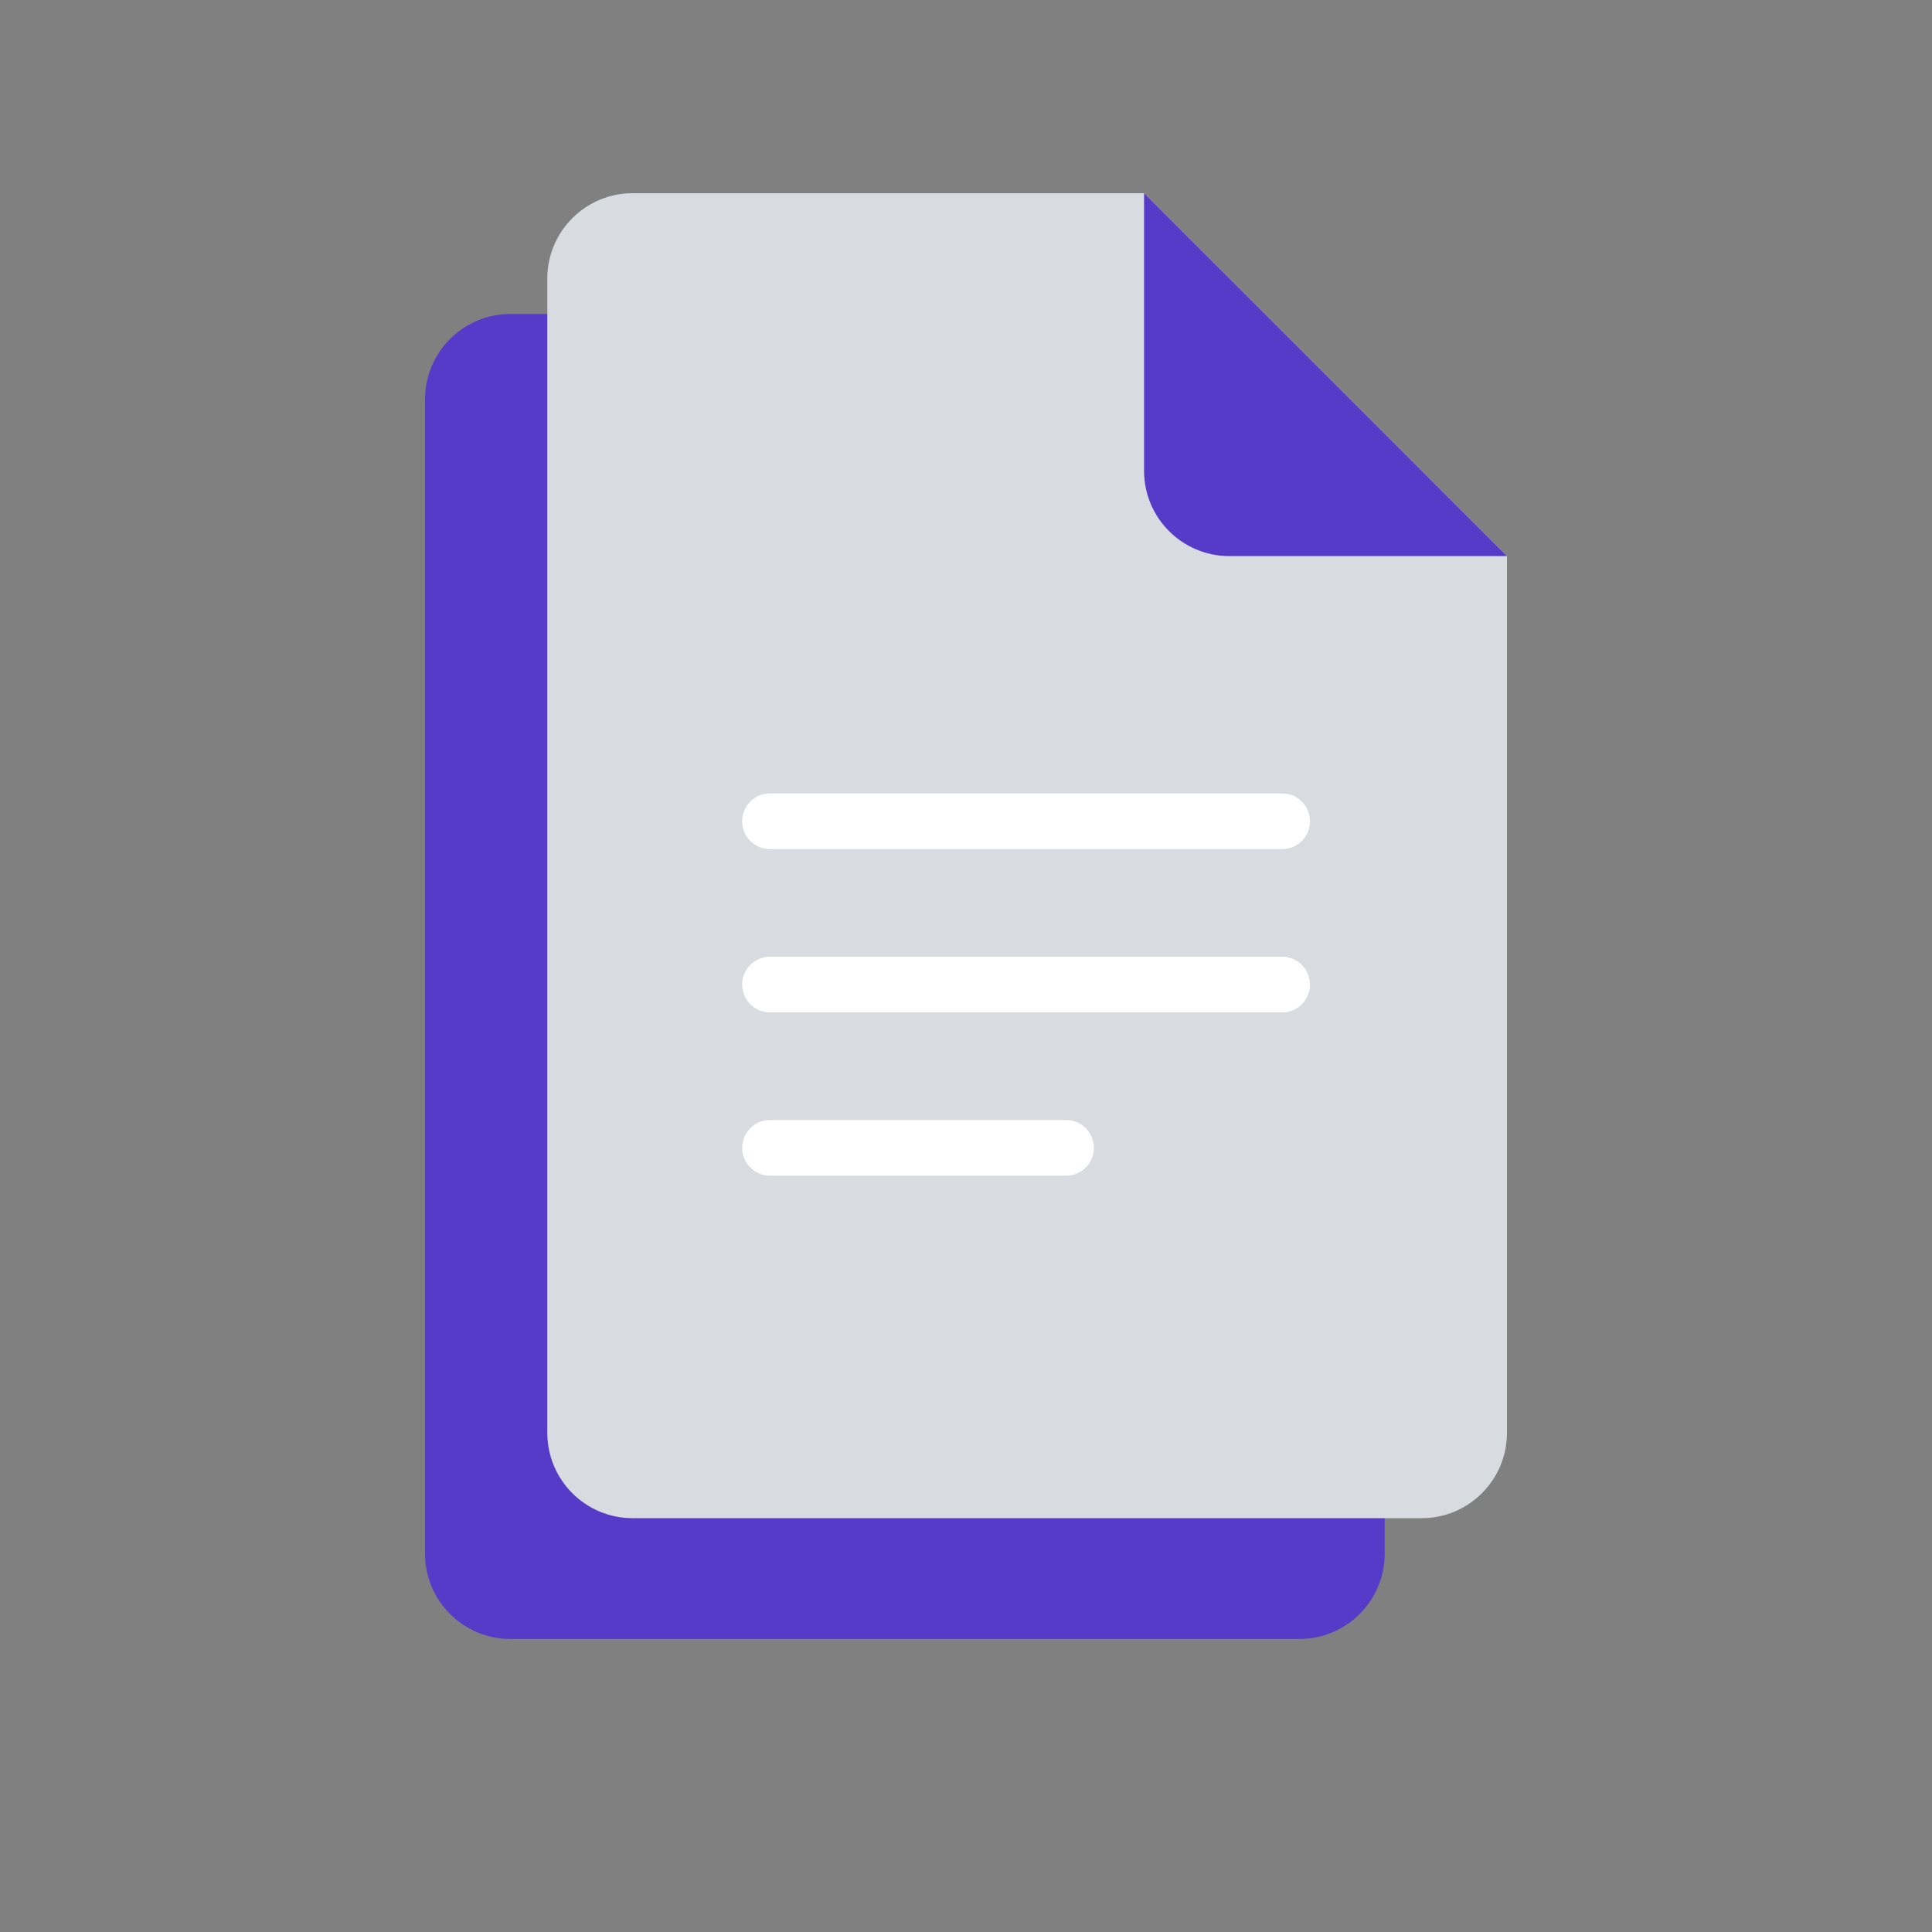
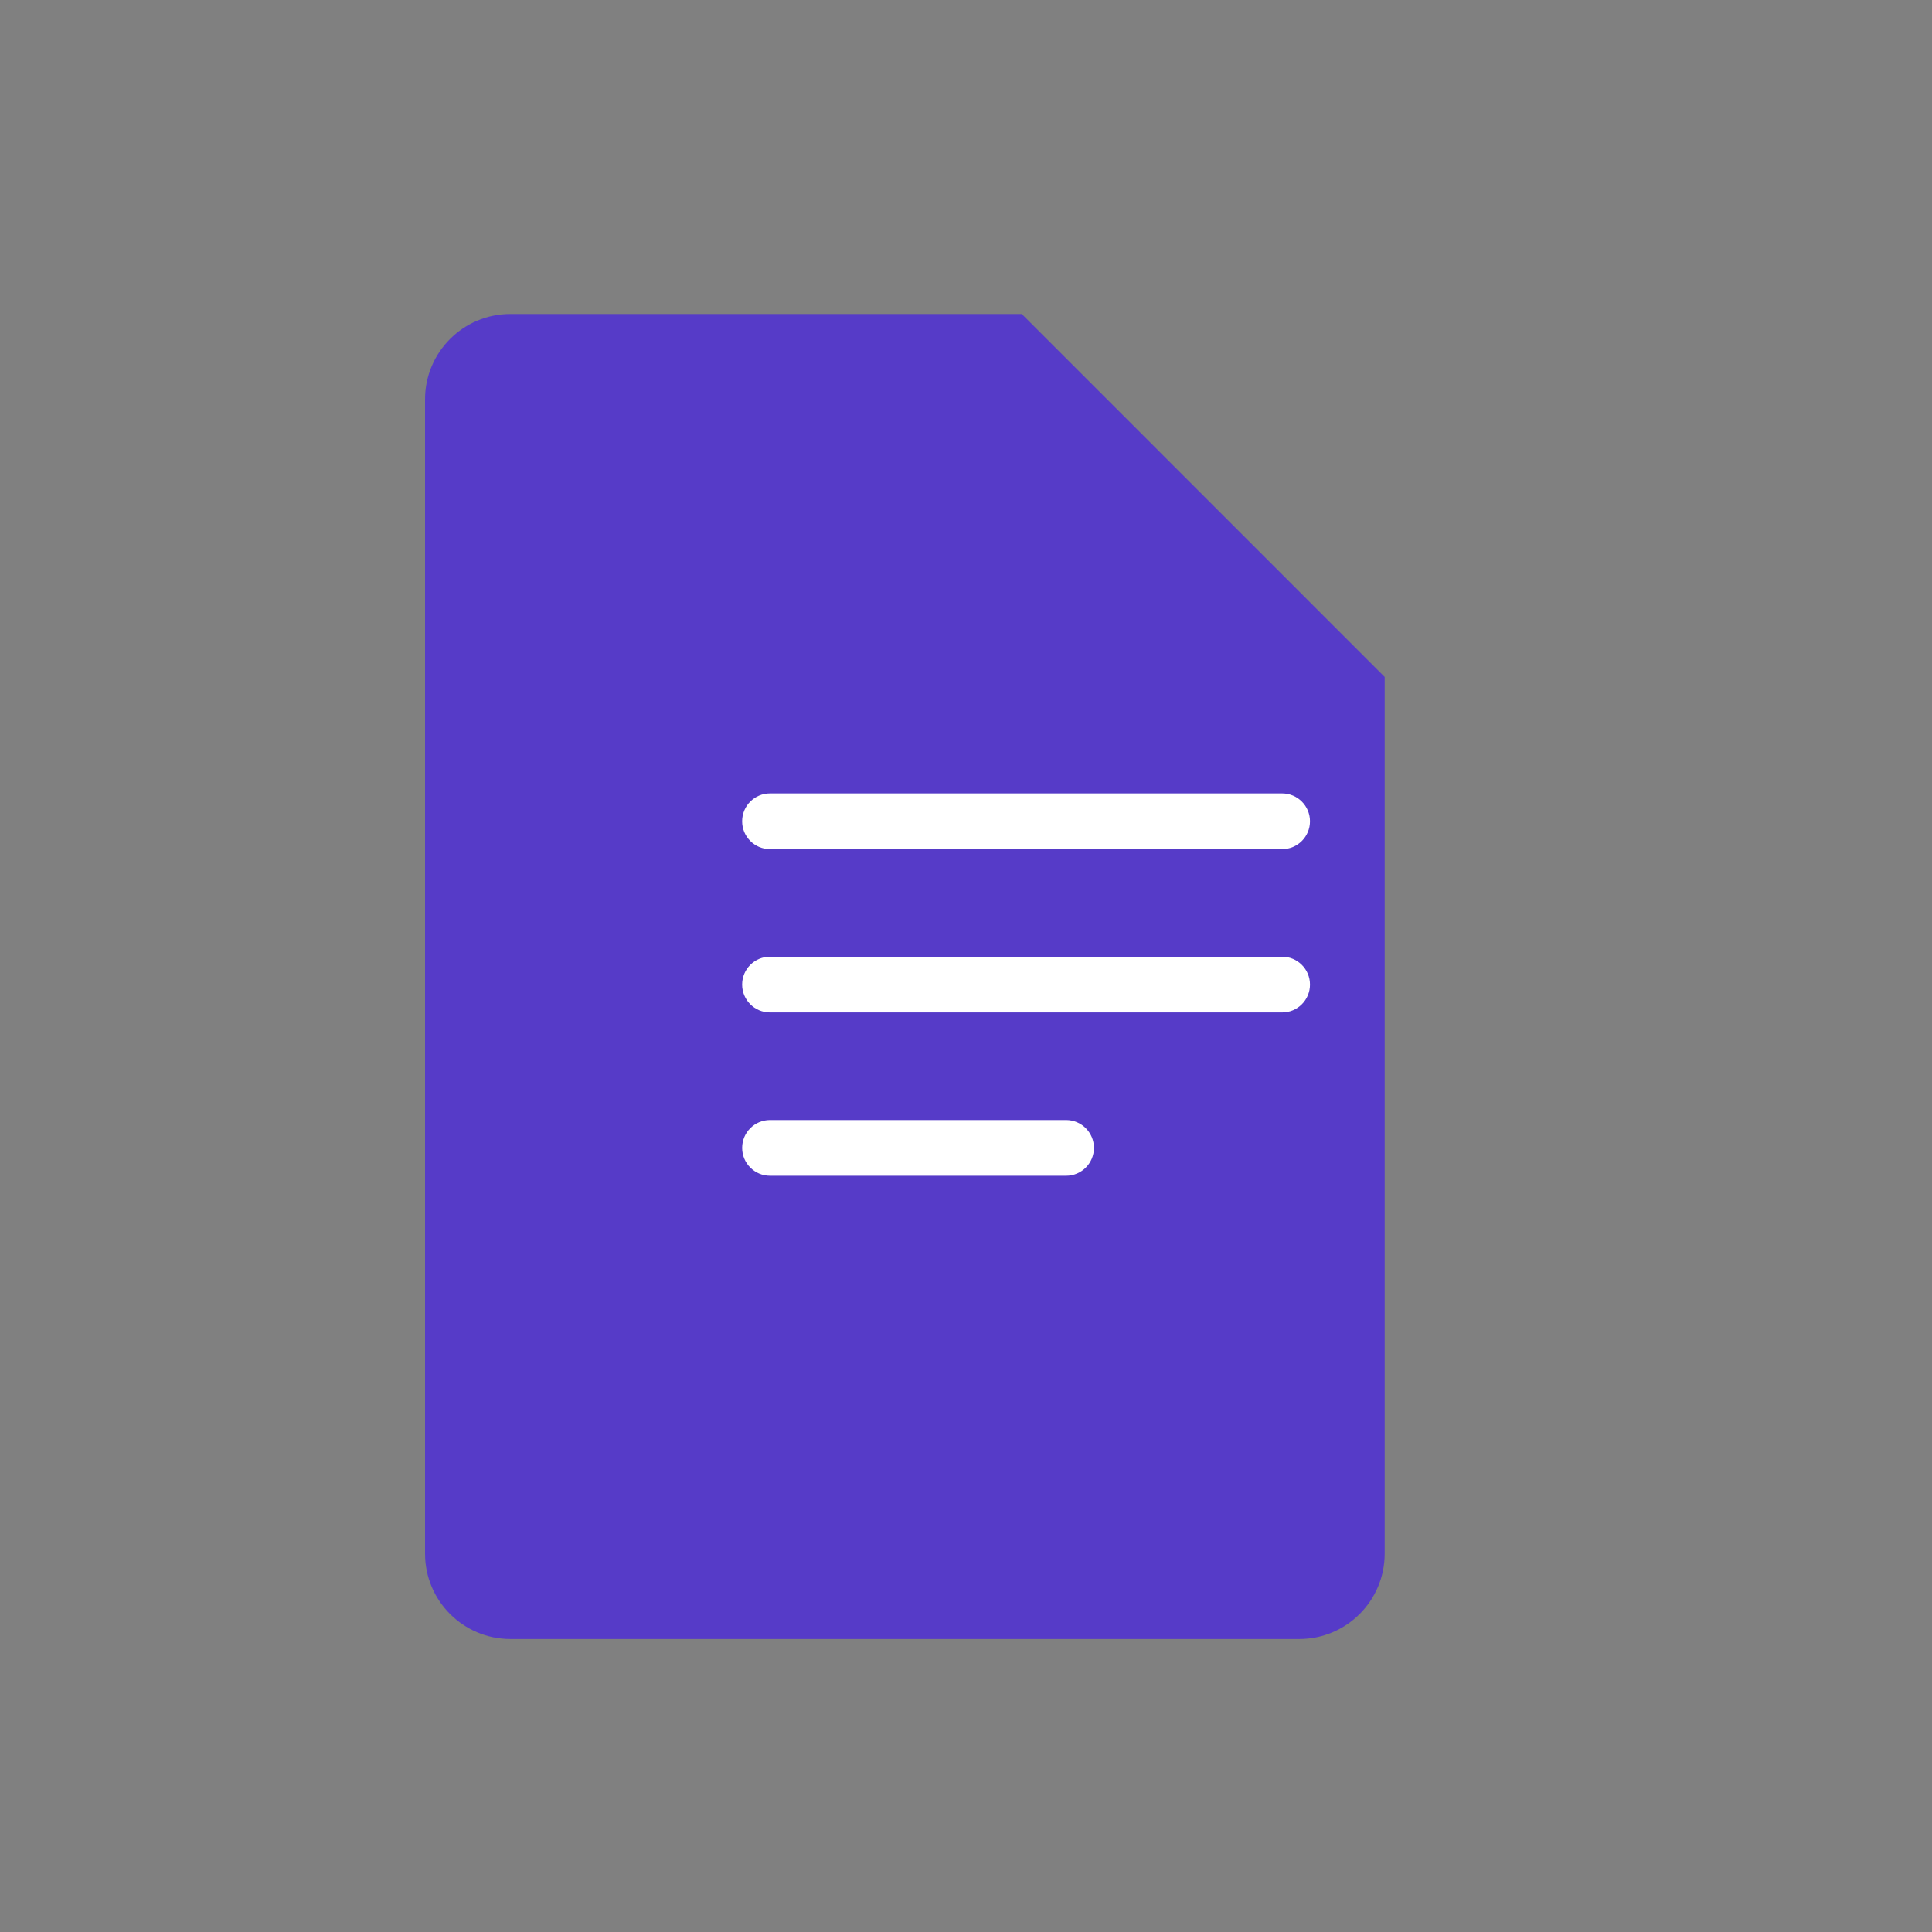
<svg xmlns="http://www.w3.org/2000/svg" width="100" height="100" viewBox="0 0 100 100" fill="none">
  <rect x="0" y="0" width="100" height="100" fill="#808080" stroke="none" />
  <path d="M71.671 35.037V80.416C71.671 82.856 69.692 84.834 67.253 84.834H26.418C23.978 84.834 22 82.856 22 80.416V20.671C22 18.23 23.977 16.252 26.418 16.252H52.887L71.671 35.037Z" fill="#563BC8" />
-   <path d="M78 28.784V74.163C78 76.604 76.021 78.581 73.582 78.581H32.747C30.307 78.581 28.329 76.604 28.329 74.163V14.418C28.329 11.978 30.307 10 32.747 10H59.216L78 28.784Z" fill="#D8DBE0" />
-   <path d="M78 28.784H63.634C61.193 28.784 59.216 26.807 59.216 24.366V10L78 28.784Z" fill="#563BC8" />
  <path d="M66.364 43.951H39.855C39.06 43.951 38.413 43.306 38.413 42.509C38.413 41.712 39.058 41.067 39.855 41.067H66.364C67.159 41.067 67.805 41.712 67.805 42.509C67.805 43.306 67.161 43.951 66.364 43.951Z" fill="white" />
  <path d="M66.364 52.403H39.855C39.06 52.403 38.413 51.758 38.413 50.961C38.413 50.164 39.058 49.519 39.855 49.519H66.364C67.159 49.519 67.805 50.164 67.805 50.961C67.805 51.758 67.161 52.403 66.364 52.403Z" fill="white" />
  <path d="M55.18 60.856H39.856C39.061 60.856 38.414 60.211 38.414 59.414C38.414 58.617 39.059 57.972 39.856 57.972H55.18C55.976 57.972 56.622 58.617 56.622 59.414C56.622 60.211 55.978 60.856 55.18 60.856Z" fill="white" />
</svg>